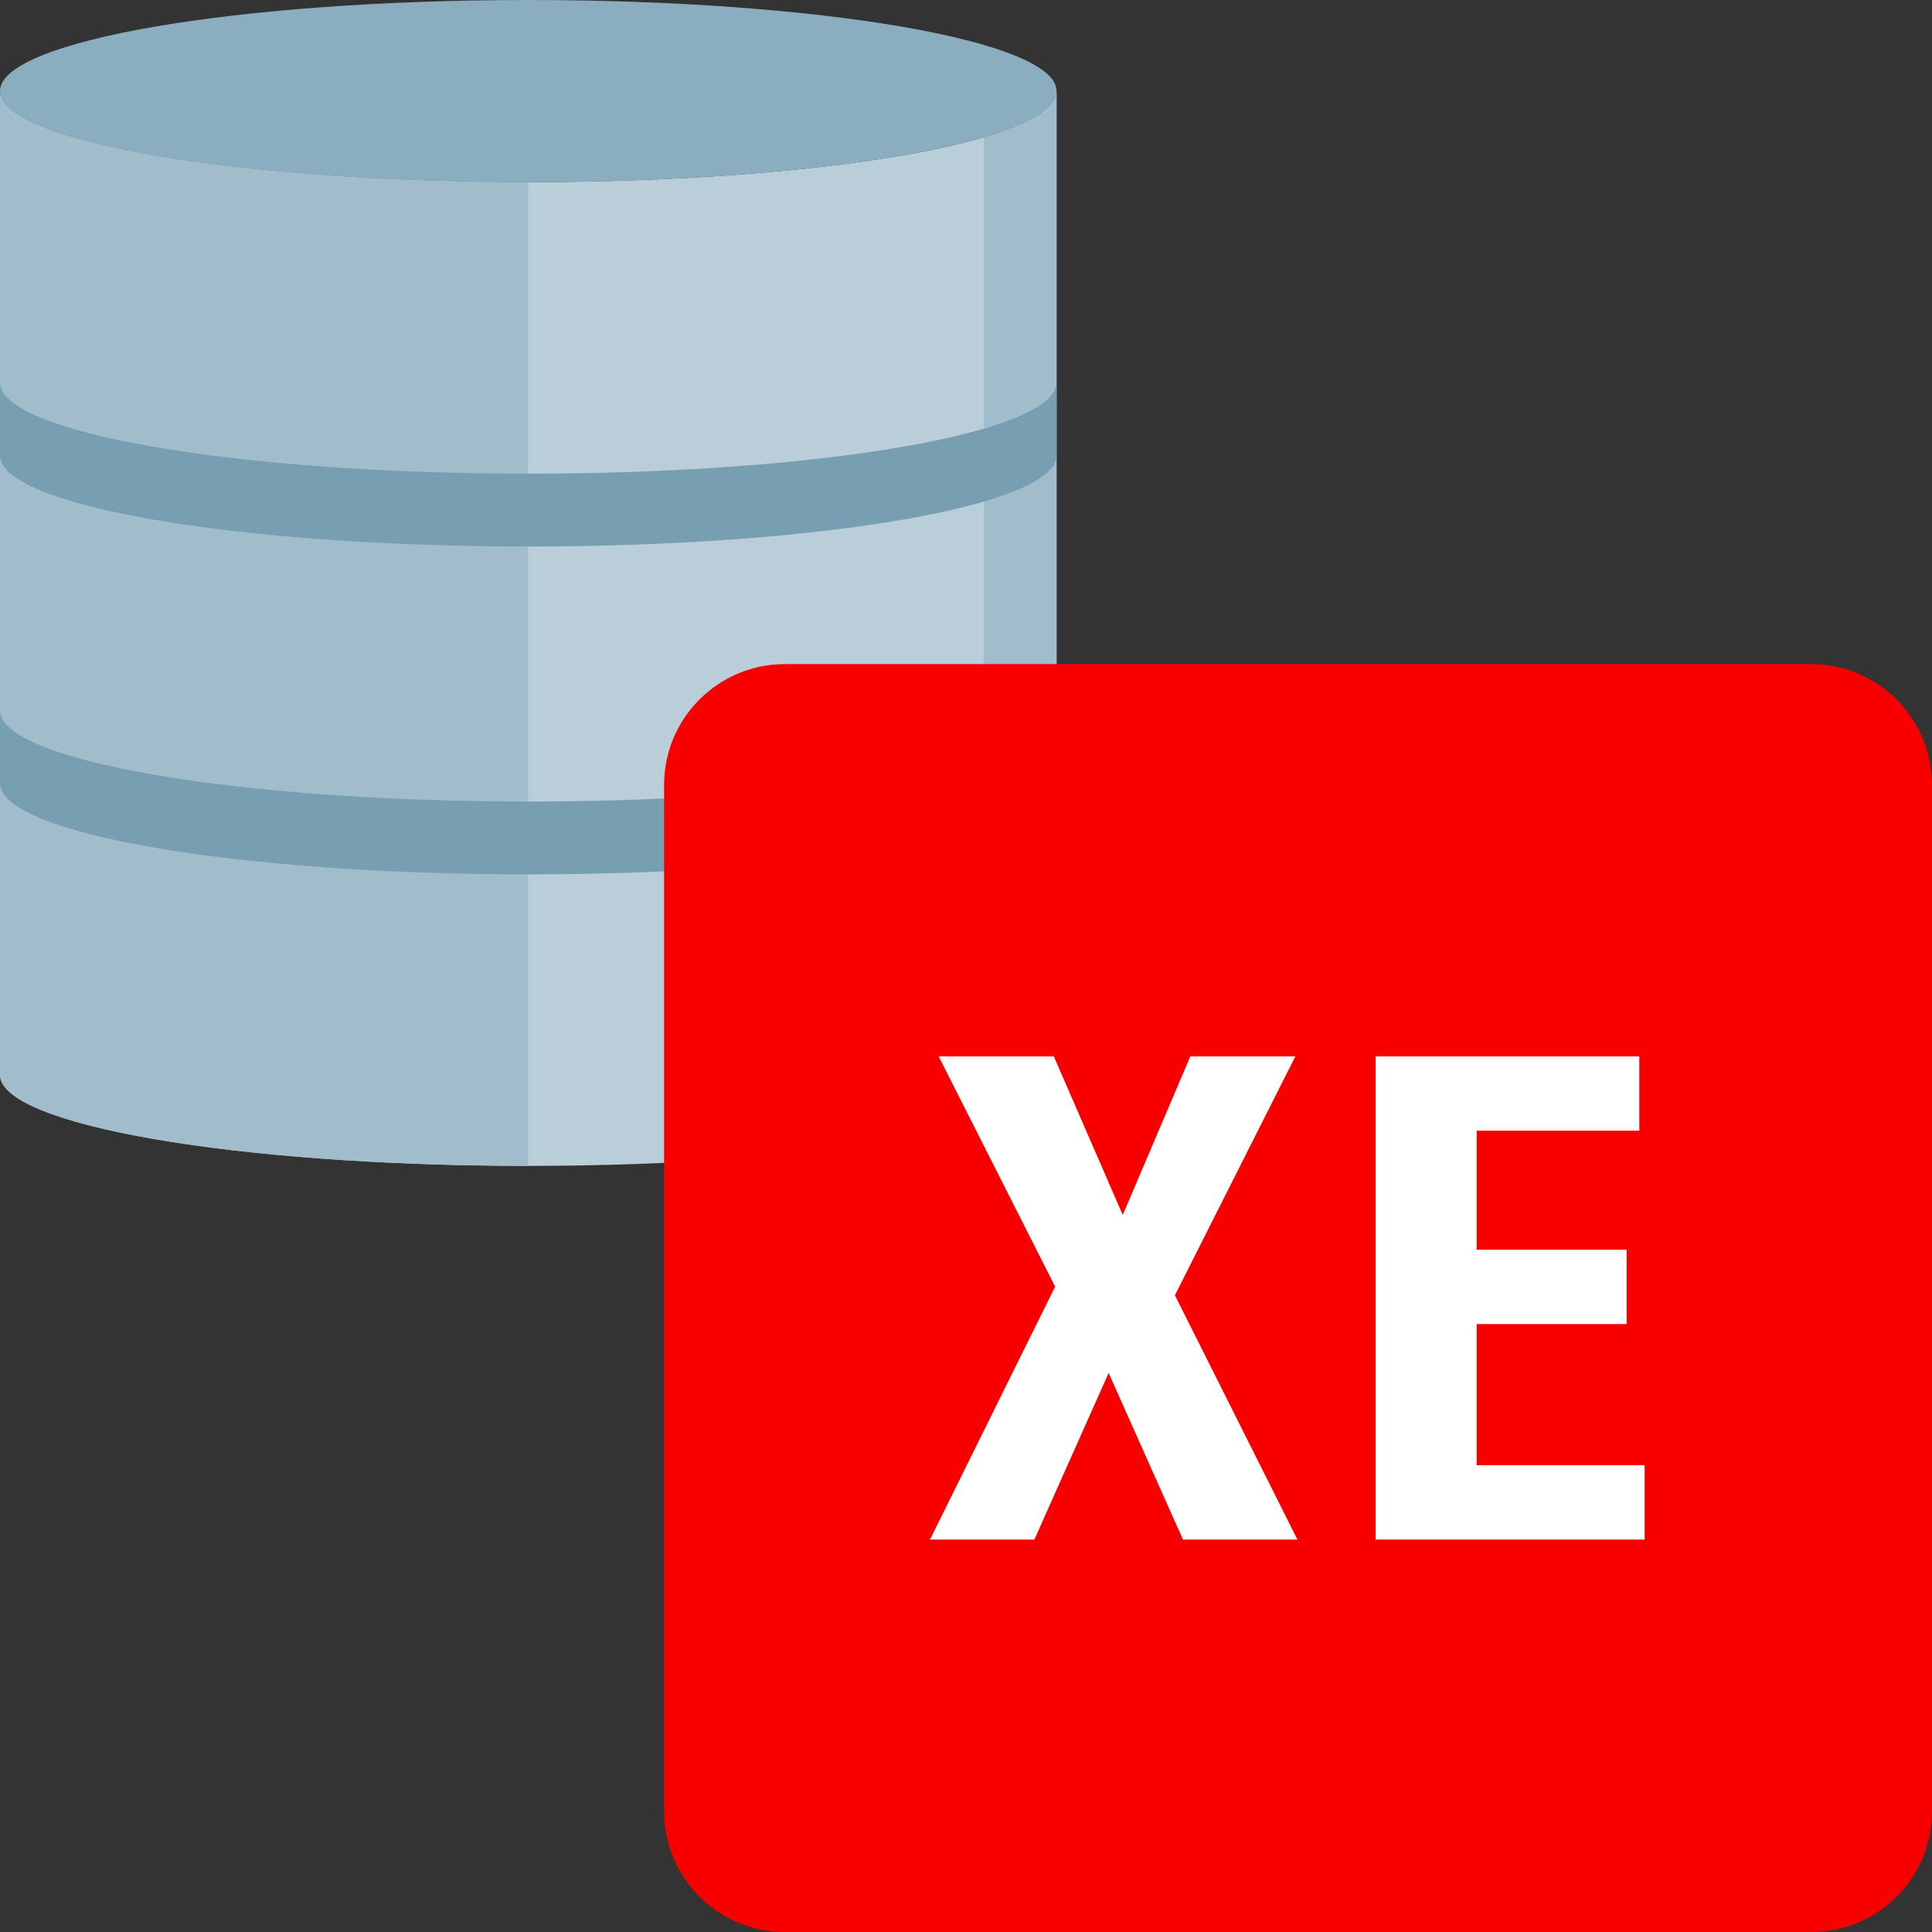
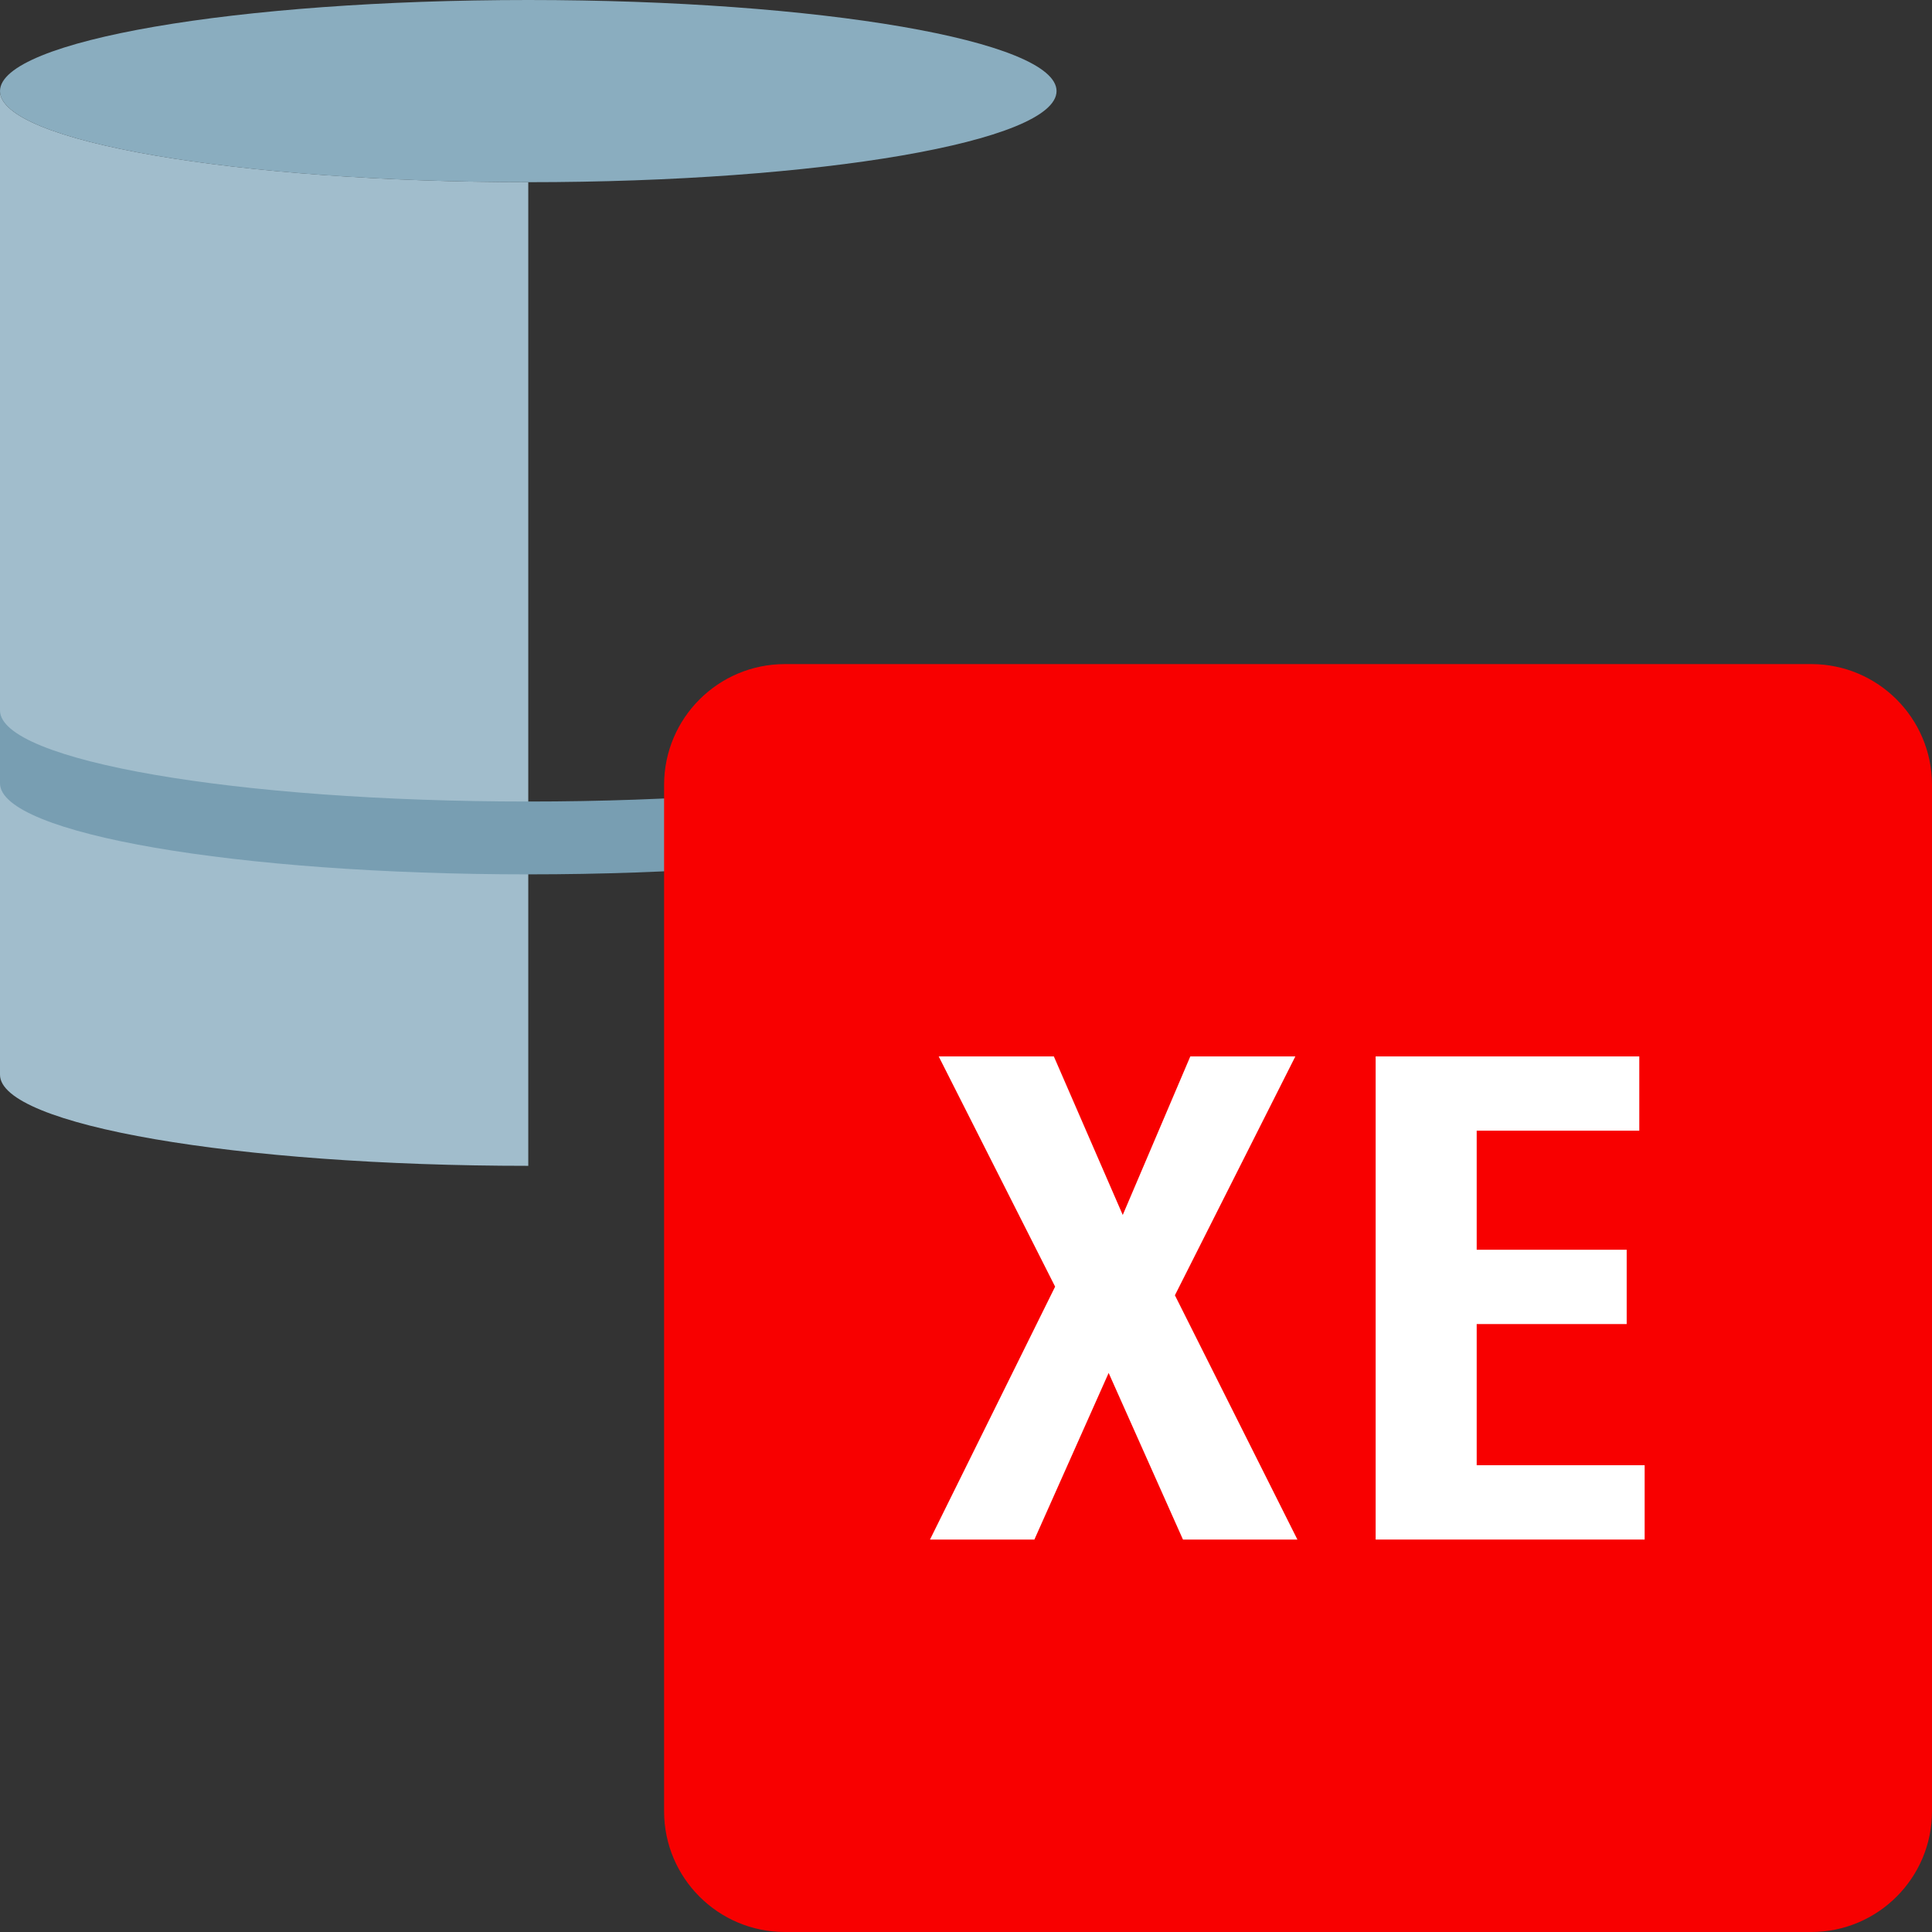
<svg xmlns="http://www.w3.org/2000/svg" width="30" height="30" viewBox="0 0 30 30" fill="none">
  <rect x="0" y="0" width="30" height="30" fill="#333333" stroke="none" />
  <g clip-path="url(#clip0_678_21503)">
-     <path d="M8.203 2.828C3.672 2.828 0 2.195 0 1.414V16.689C0 17.47 3.672 18.104 8.203 18.104C12.734 18.104 16.406 17.47 16.406 16.689V1.414C16.406 2.196 12.734 2.828 8.203 2.828Z" fill="#B9CED9" />
    <path d="M0 1.414V16.689C0 17.47 3.672 18.103 8.203 18.103V2.828C3.673 2.828 0 2.195 0 1.414Z" fill="#A1BDCC" />
-     <path d="M15.275 2.132V17.406C15.994 17.196 16.406 16.951 16.406 16.689V1.414C16.406 1.676 15.994 1.922 15.275 2.132Z" fill="#A1BDCC" />
    <path d="M8.203 2.829C12.734 2.829 16.406 2.196 16.406 1.414C16.406 0.633 12.734 0 8.203 0C3.673 0 0 0.633 0 1.414C0 2.196 3.673 2.829 8.203 2.829Z" fill="#8AADBF" />
    <path d="M0 11.031C0 11.812 3.672 12.446 8.203 12.446C12.734 12.446 16.406 11.812 16.406 11.031V12.163C16.406 12.944 12.734 13.577 8.203 13.577C3.672 13.577 0 12.944 0 12.163V11.031Z" fill="#789EB2" />
-     <path d="M16.406 5.94C16.406 6.721 12.734 7.355 8.203 7.355C3.672 7.355 0 6.721 0 5.94V7.072C0 7.853 3.672 8.486 8.203 8.486C12.734 8.486 16.406 7.853 16.406 7.072V5.94Z" fill="#789EB2" />
    <path d="M28.125 10.312H12.188C11.152 10.312 10.312 11.152 10.312 12.188V28.125C10.312 29.16 11.152 30 12.188 30H28.125C29.16 30 30 29.16 30 28.125V12.188C30 11.152 29.16 10.312 28.125 10.312Z" fill="#F80000" />
    <path d="M14.576 16.404H16.364L17.434 18.866L18.483 16.404H20.114L18.244 20.113L20.146 23.906H18.369L17.215 21.319L16.062 23.906H14.441L16.384 19.979L14.576 16.404Z" fill="white" />
    <path d="M21.361 23.906V16.404H25.455V17.557H22.93V19.406H25.259V20.56H22.93V22.752H25.538V23.906H21.361Z" fill="white" />
  </g>
  <defs>
    <clipPath id="clip0_678_21503">
      <rect width="30" height="30" fill="white" />
    </clipPath>
  </defs>
</svg>